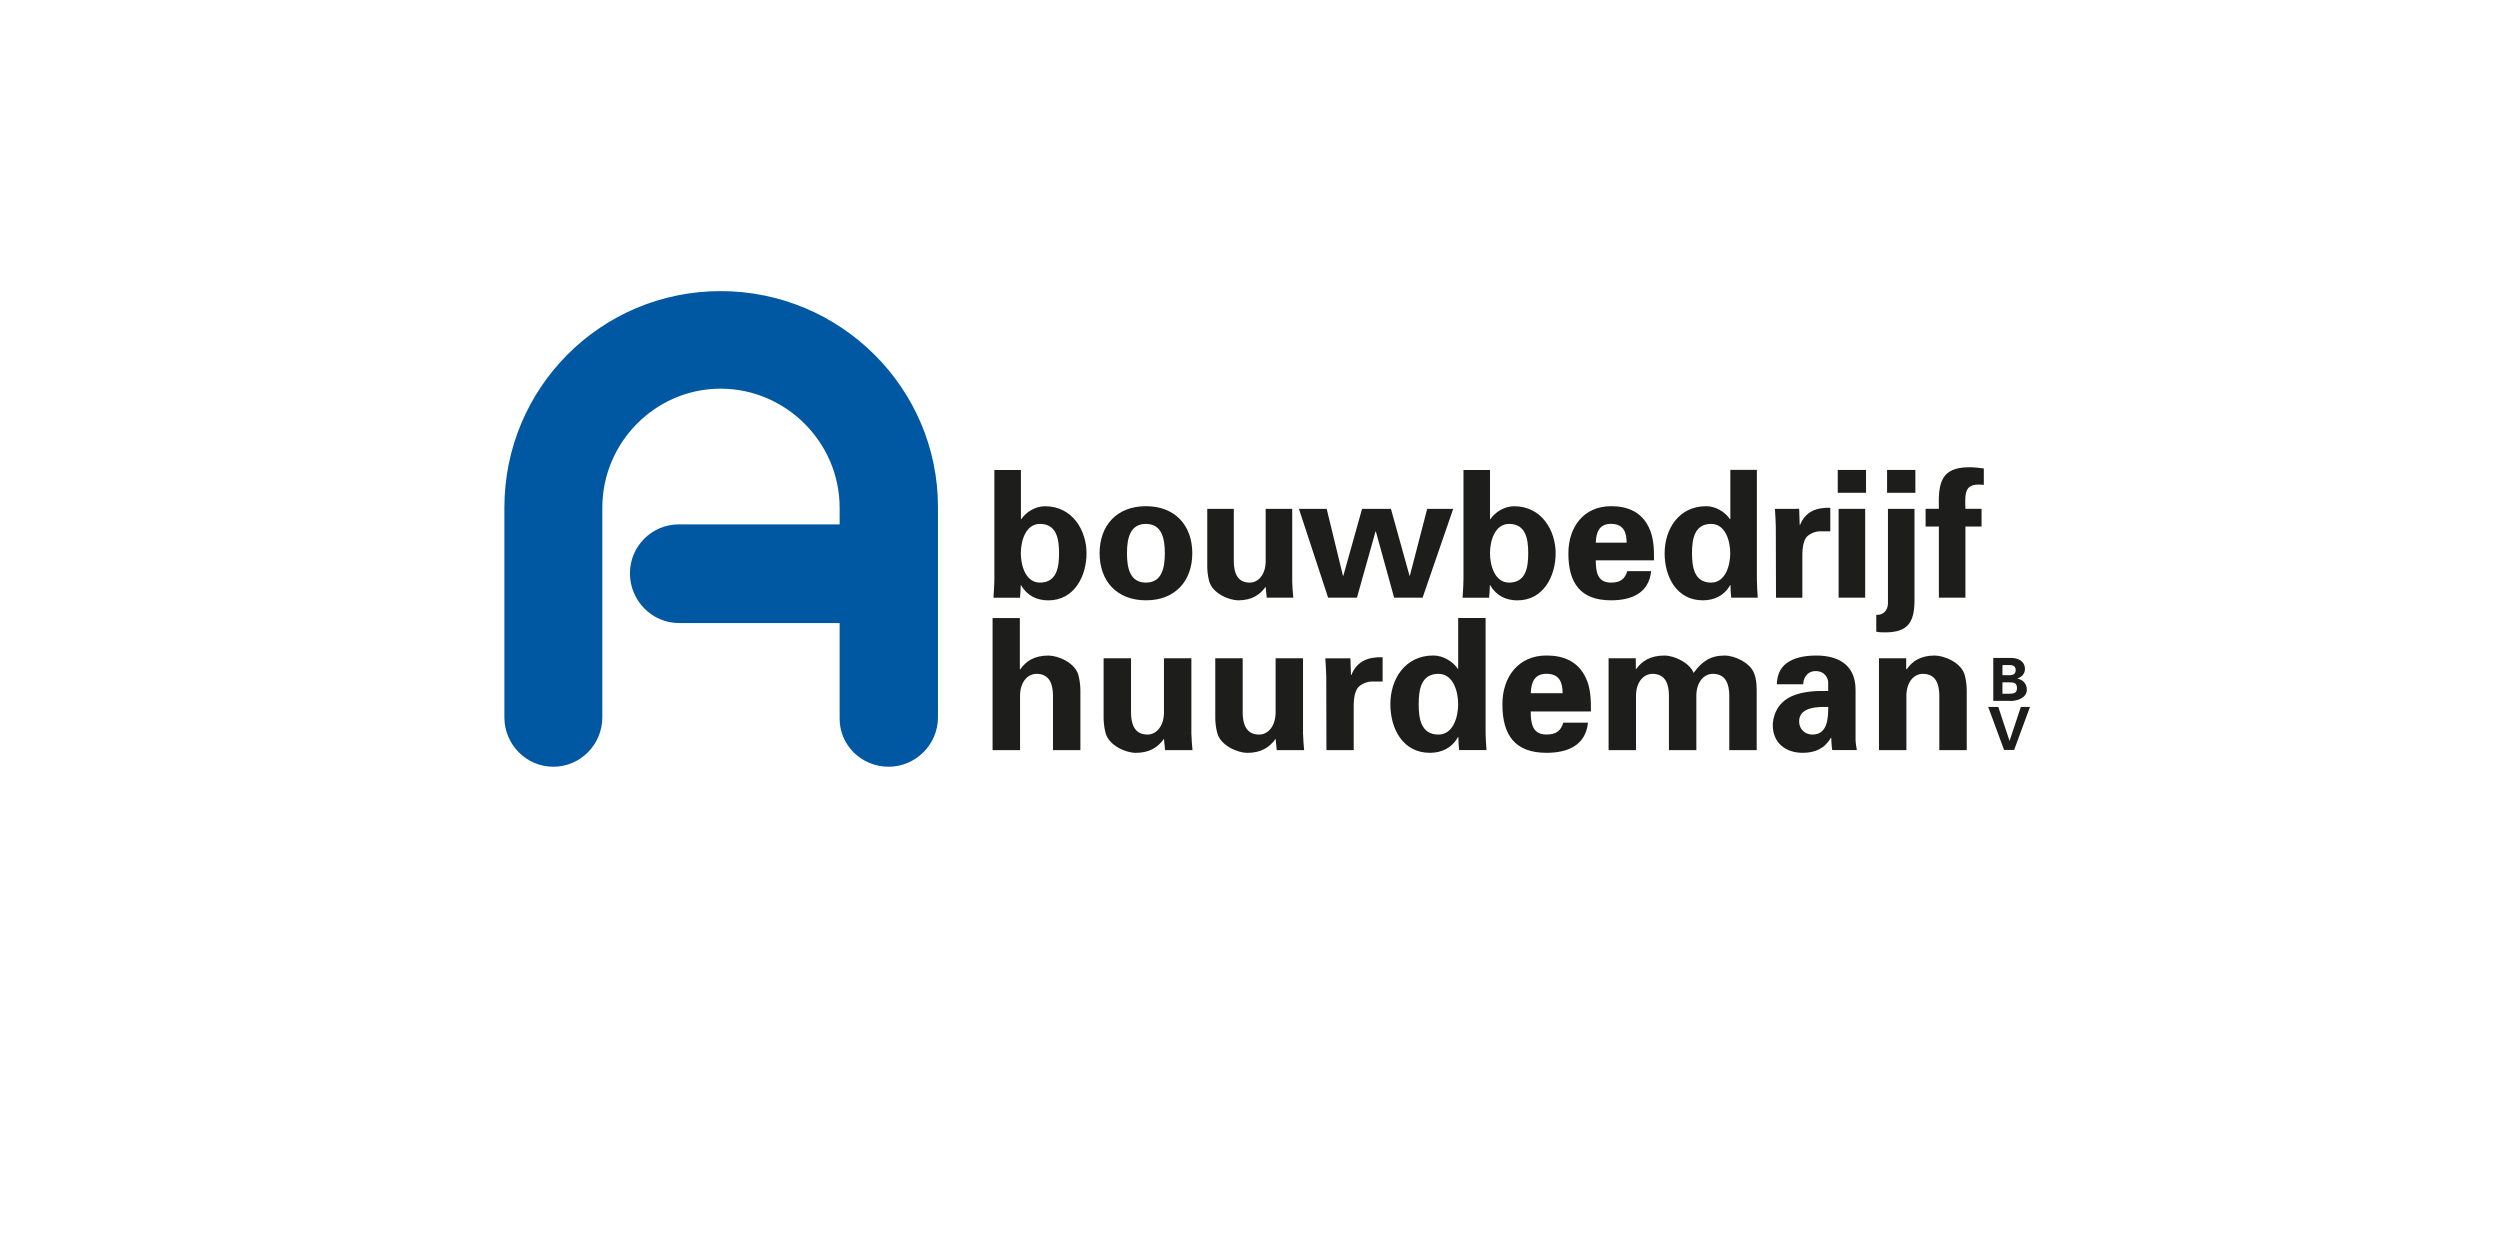
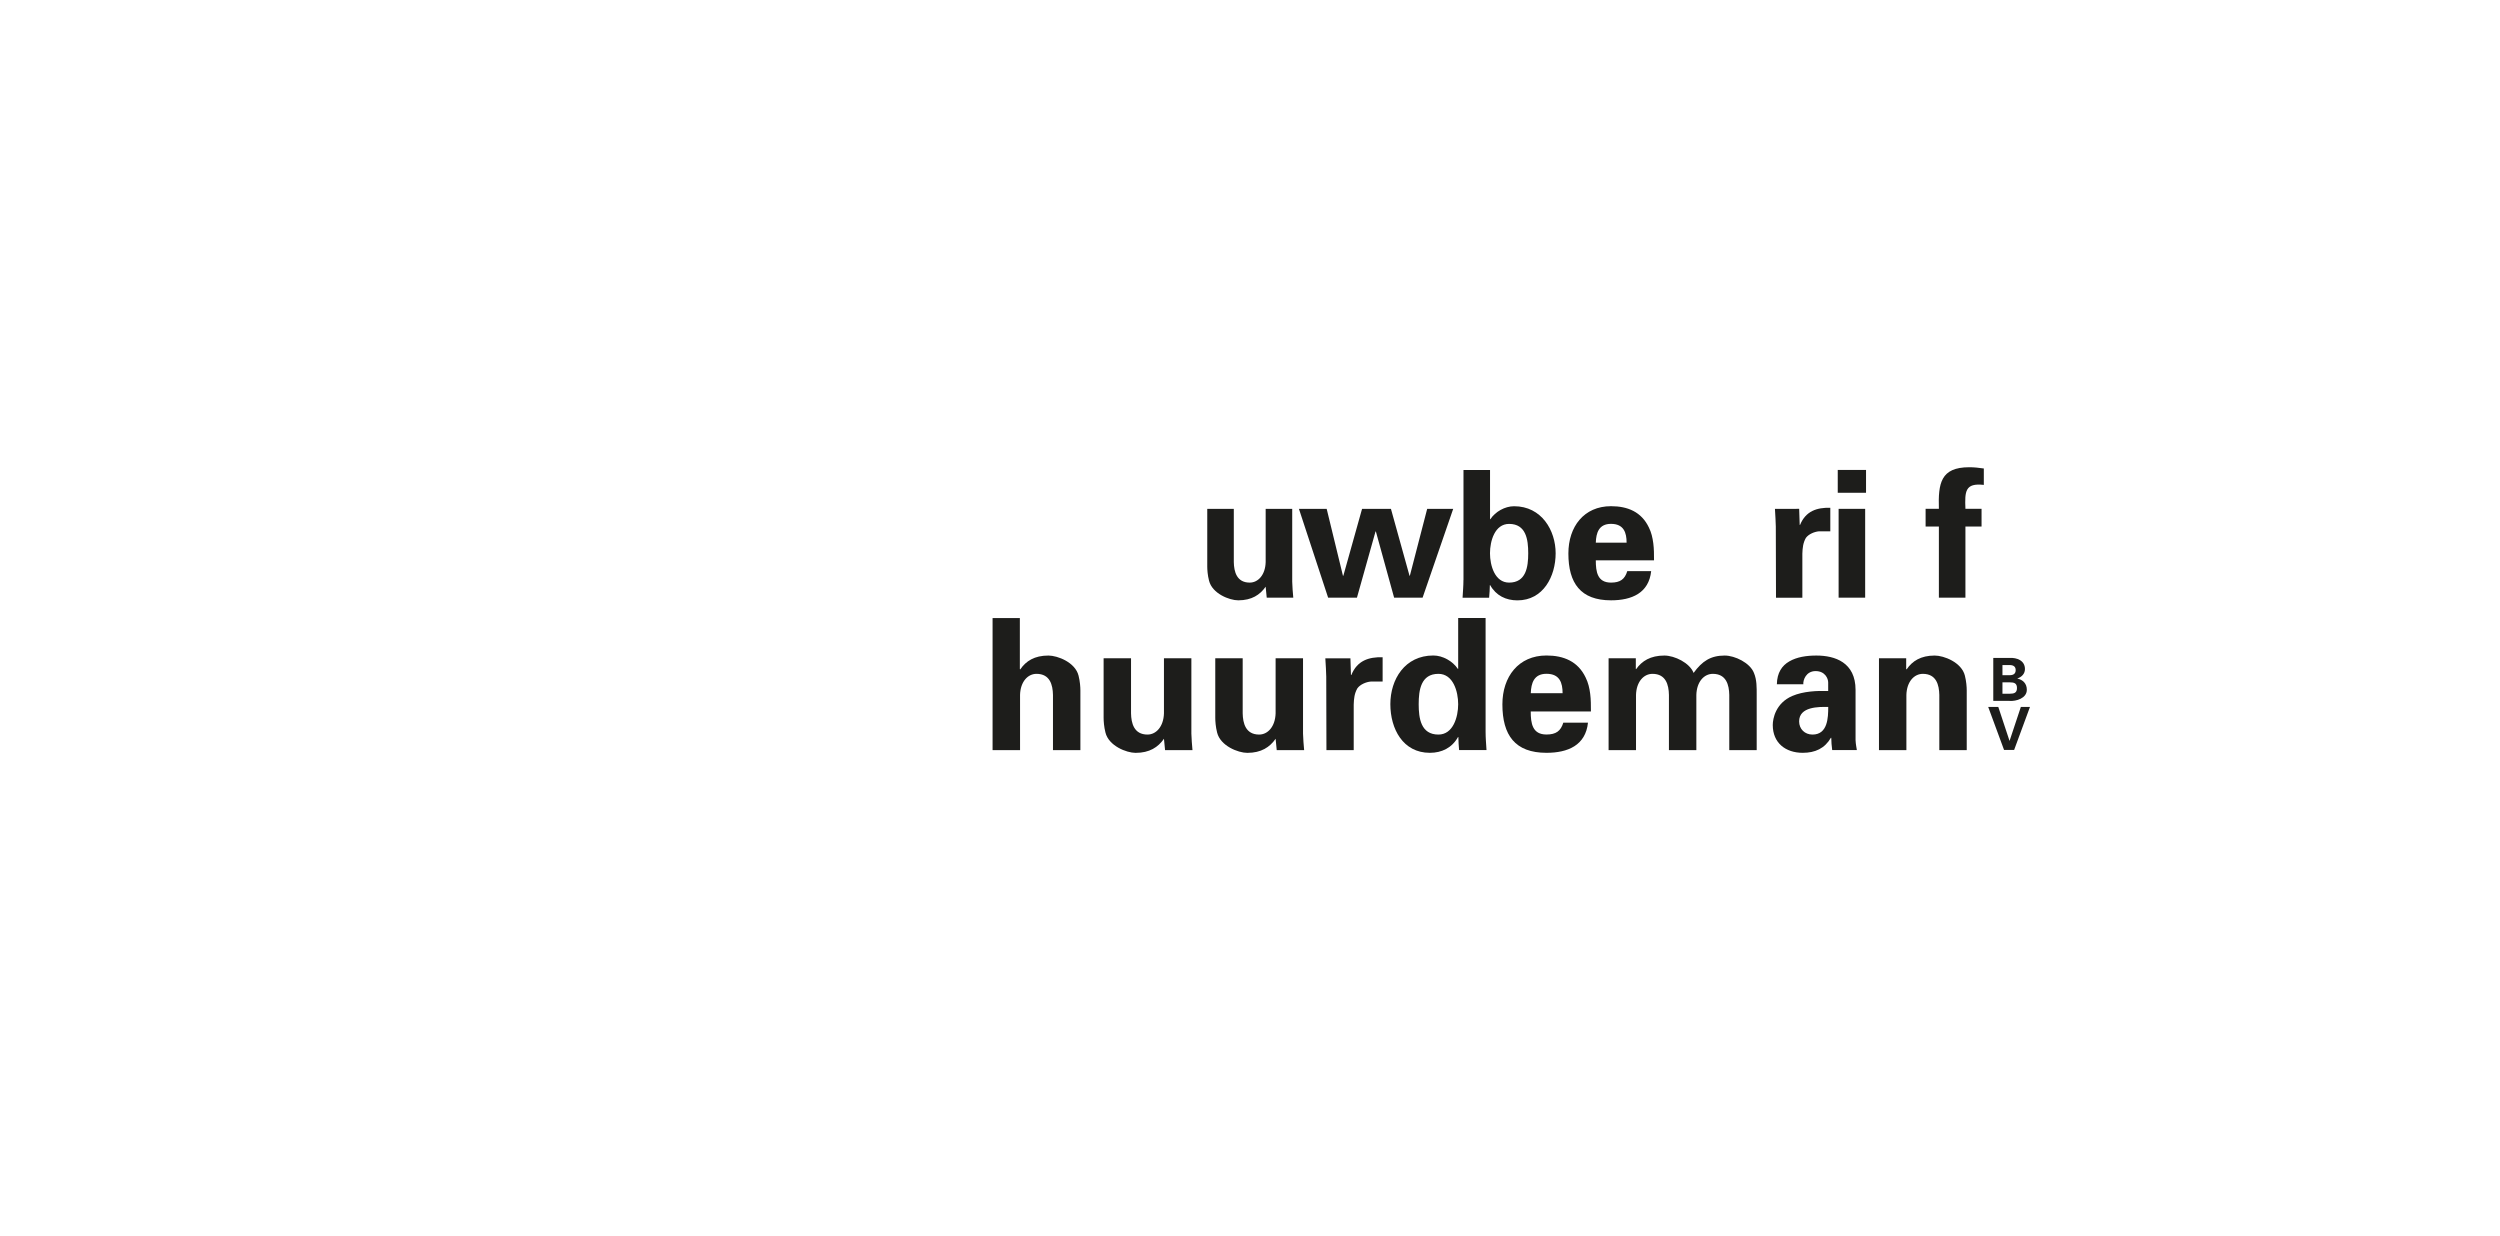
<svg xmlns="http://www.w3.org/2000/svg" viewBox="0 0 517.89 256.02">
  <g fill-rule="evenodd">
    <g fill="#1d1d1b">
      <path d="m211.31 155.39v-11.44c.08-2.77 1.63-4.36 3.41-4.36 2.8 0 3.37 2.31 3.41 4.36v11.44h5.68v-12.39c0-.64-.08-1.86-.38-3.03-.68-2.77-4.36-4.17-6.25-4.17-2.88 0-4.66 1.14-5.83 2.88l-.08-.08v-10.57h-5.65v27.36h5.68z" />
      <path d="m241.35 155.39h5.68c-.11-1.14-.19-2.27-.23-3.41v-15.61h-5.68v11.4c-.08 2.77-1.63 4.4-3.41 4.4-2.8 0-3.37-2.35-3.41-4.4v-11.4h-5.68v12.35c0 .64.08 1.86.38 3.03.68 2.77 4.36 4.21 6.25 4.21 2.88 0 4.66-1.17 5.87-2.92z" />
      <path d="m264.48 155.39h5.68c-.11-1.14-.19-2.27-.23-3.41v-15.61h-5.68v11.4c-.08 2.77-1.63 4.4-3.41 4.4-2.8 0-3.37-2.35-3.41-4.4v-11.4h-5.68v12.35c0 .64.08 1.86.38 3.03.68 2.77 4.36 4.21 6.25 4.21 2.88 0 4.66-1.17 5.87-2.92z" />
      <path d="m274.55 136.37c.08 1.4.19 2.99.19 3.79l.04 15.23h5.65v-9.43c.04-1.25.15-2.31.76-3.37.57-.8 1.82-1.33 2.77-1.4h2.46v-5.04c-2.84-.08-5.27.68-6.48 3.68h-.08l-.11-3.45h-5.19z" />
      <path d="m293.89 145.88c0-2.92.45-6.29 4.09-6.29 3.07 0 4.09 3.68 4.09 6.29s-1.02 6.29-4.09 6.29c-3.64 0-4.09-3.37-4.09-6.29zm8.19-7.32h-.08c-1.06-1.59-3.11-2.77-5.08-2.77-5.91 0-8.9 4.96-8.9 10.08s2.61 10.08 8.18 10.08c2.46 0 4.58-1.02 5.83-3.26h.08c0 .91.08 1.78.15 2.69h5.68c-.08-1.25-.19-2.54-.19-3.79v-23.57h-5.68v10.53z" />
      <path d="m329.57 147.39c0-1.25 0-2.46-.15-3.64-.15-1.21-.42-2.35-.95-3.41-1.59-3.33-4.55-4.55-8.11-4.55-5.8 0-9.13 4.4-9.13 10.12 0 6.37 2.61 10.04 9.13 10.04 4.43 0 8.11-1.55 8.6-6.25h-5.11c-.53 1.74-1.52 2.46-3.49 2.46-2.92 0-3.26-2.31-3.26-4.77zm-12.46-3.79c.08-2.08.64-4.02 3.26-4.02 2.77 0 3.33 1.93 3.33 4.02z" />
      <path d="m338.88 136.37h-5.65v19.02h5.68v-11.44c.08-2.77 1.63-4.36 3.41-4.36 2.8 0 3.37 2.31 3.41 4.36v11.44h5.68v-11.44c.08-2.77 1.63-4.36 3.41-4.36 2.8 0 3.37 2.31 3.41 4.36v11.44h5.68v-11.44c0-1.52.04-3.11-.57-4.55-.8-2.08-3.94-3.6-6.06-3.6-2.88 0-4.66 1.14-6.44 3.6-.8-2.08-3.94-3.6-6.06-3.6-2.88 0-4.66 1.14-5.83 2.8h-.08v-2.24z" />
      <path d="m378.73 146.45c0 2.24-.11 5.72-3.26 5.72-1.59 0-2.77-1.14-2.77-2.73 0-3.07 4.05-3.03 6.02-2.99zm-5.16-4.7c-.08-.87.57-2.73 2.54-2.73s2.61 1.55 2.61 2.35v1.78c-2.27-.08-5.15.04-7.43 1.02-3.45 1.48-4.05 4.7-4.05 6.02 0 3.71 2.65 5.76 6.21 5.76 2.58 0 4.55-.91 5.83-3.11h.08c0 .8.08 1.67.19 2.54h5.11c-.08-.57-.23-1.14-.27-2.08v-10.38c0-5.72-4.28-7.12-8.11-7.12-2.05 0-4.05.3-5.61 1.21-1.52.87-2.54 2.35-2.58 4.74h5.46z" />
      <path d="m394.89 136.37h-5.65v19.02h5.68v-11.44c.08-2.77 1.63-4.36 3.41-4.36 2.8 0 3.37 2.31 3.41 4.36v11.44h5.68v-12.39c0-.64-.08-1.86-.38-3.03-.68-2.77-4.36-4.17-6.25-4.17-2.88 0-4.66 1.14-5.83 2.88l-.08-.11v-2.2z" />
-       <path d="m211.47 114.61c0-2.53.99-6.08 3.96-6.08 3.52 0 3.96 3.26 3.96 6.08s-.44 6.08-3.96 6.08c-2.97 0-3.96-3.56-3.96-6.08zm-5.49 5.54c0 1.21-.11 2.46-.18 3.67h5.5c.07-.88.15-1.72.15-2.6h.07c1.21 2.16 3.26 3.15 5.64 3.15 5.39 0 7.92-5.02 7.92-9.75s-2.9-9.75-8.61-9.75c-1.91 0-3.89 1.14-4.91 2.68h-.07v-10.19h-5.5v22.8z" />
-       <path d="m246.99 114.61c0-5.79-3.59-9.75-9.6-9.75s-9.6 3.96-9.6 9.75 3.59 9.75 9.6 9.75 9.6-3.96 9.6-9.75zm-13.53 0c0-2.93.55-6.08 3.92-6.08s3.92 3.15 3.92 6.08-.55 6.08-3.92 6.08-3.92-3.15-3.92-6.08z" />
      <path d="m262.41 123.81h5.5c-.11-1.1-.18-2.2-.22-3.3v-15.1h-5.5v11.03c-.07 2.68-1.58 4.25-3.3 4.25-2.71 0-3.26-2.27-3.3-4.25v-11.03h-5.5v11.95c0 .62.07 1.8.37 2.93.66 2.68 4.22 4.07 6.05 4.07 2.79 0 4.51-1.14 5.68-2.82z" />
      <path d="m288.14 105.41h-5.98l-3.88 13.86h-.08l-3.37-13.86h-5.75l6.05 18.4h5.97l3.85-13.71h.07l3.78 13.71h5.9l6.34-18.4h-5.39l-3.59 13.86h-.07z" />
      <path d="m308.66 114.61c0-2.53.99-6.08 3.96-6.08 3.52 0 3.96 3.26 3.96 6.08s-.44 6.08-3.96 6.08c-2.97 0-3.96-3.56-3.96-6.08zm-5.5 5.54c0 1.21-.11 2.46-.18 3.67h5.5c.07-.88.15-1.72.15-2.6h.07c1.21 2.16 3.26 3.15 5.64 3.15 5.39 0 7.92-5.02 7.92-9.75s-2.9-9.75-8.61-9.75c-1.91 0-3.89 1.14-4.91 2.68h-.07v-10.19h-5.5v22.8z" />
      <path d="m342.64 116.08c0-1.21 0-2.38-.15-3.52-.15-1.17-.4-2.27-.92-3.3-1.54-3.23-4.4-4.4-7.84-4.4-5.61 0-8.83 4.25-8.83 9.79 0 6.16 2.53 9.71 8.83 9.71 4.29 0 7.84-1.5 8.32-6.05h-4.95c-.51 1.69-1.47 2.38-3.37 2.38-2.82 0-3.15-2.24-3.15-4.62h12.06zm-12.06-3.67c.07-2.02.62-3.89 3.15-3.89 2.68 0 3.23 1.87 3.23 3.89z" />
-       <path d="m350.51 114.61c0-2.82.44-6.08 3.96-6.08 2.97 0 3.96 3.56 3.96 6.08s-.99 6.08-3.96 6.08c-3.52 0-3.96-3.26-3.96-6.08zm7.92-7.07h-.07c-1.03-1.54-3.01-2.68-4.91-2.68-5.72 0-8.61 4.8-8.61 9.75s2.53 9.75 7.92 9.75c2.38 0 4.44-.99 5.65-3.15h.07c0 .88.07 1.72.15 2.6h5.5c-.07-1.21-.18-2.46-.18-3.67v-22.8h-5.5v10.19z" />
      <path d="m367.69 105.41c.07 1.36.18 2.9.18 3.67l.04 14.74h5.46v-9.13c.04-1.21.15-2.24.73-3.26.55-.77 1.76-1.28 2.68-1.36h2.38v-4.88c-2.75-.07-5.09.66-6.27 3.56h-.07l-.11-3.34z" />
      <path d="m380.88 105.41v18.4h5.5v-18.4zm-.18-8.06v4.73h5.86v-4.73z" />
-       <path d="m396.6 105.41h-5.5v19.65c-.07 1.5-1.03 2.38-2.42 2.31v3.48c.62.15 1.25.15 1.87.15 4.66 0 6.01-2.09 6.05-6.49zm-5.68-8.06v4.73h5.86v-4.73z" />
      <path d="m410.96 97.05c-.99-.15-2.02-.26-3.01-.26-5.97 0-6.45 3.37-6.3 8.61h-2.75v3.67h2.75v14.74h5.5v-14.74h3.34v-3.67h-3.34c-.15-3.63-.07-5.39 3.81-4.95v-3.41z" />
    </g>
-     <path d="m104.71 105.17c0-24.73 19.92-44.64 44.57-44.64s44.8 19.92 44.8 44.49v43.59c0 5.49-4.51 10-10 10s-9.92-4.36-9.92-9.7v-20.07h-33.52c-5.49 0-9.92-4.58-9.92-10.07s4.43-9.92 9.92-9.92h33.52v-3.68c0-13.68-11.27-24.88-24.88-24.88s-24.73 11.2-24.73 24.88v43.44c0 5.49-4.43 10-9.92 10s-9.92-4.51-9.92-10z" fill="#0058a2" stroke="#0058a2" stroke-miterlimit="3.86" stroke-width=".45" />
    <path d="m414.82 143.72v-2.37h1.49c.9 0 1.52.16 1.52 1.18s-.62 1.18-1.52 1.18h-1.49zm0-3.85v-2.1h1.49c.8 0 1.25.33 1.25 1.05s-.44 1.05-1.25 1.05zm1.46 5.33c1.37.1 3.59-.54 3.59-2.31 0-1.31-.84-2.08-1.96-2.32v-.02c.89-.3 1.57-.97 1.57-1.95 0-1.74-1.63-2.4-3.22-2.31h-3.34v8.9h3.37z" fill="#1d1d1b" />
    <path d="m415.15 155.35h2.09l3.28-8.9h-1.89l-2.33 7.01h-.02l-2.32-7.01h-2.09z" fill="#1d1d1b" />
  </g>
</svg>